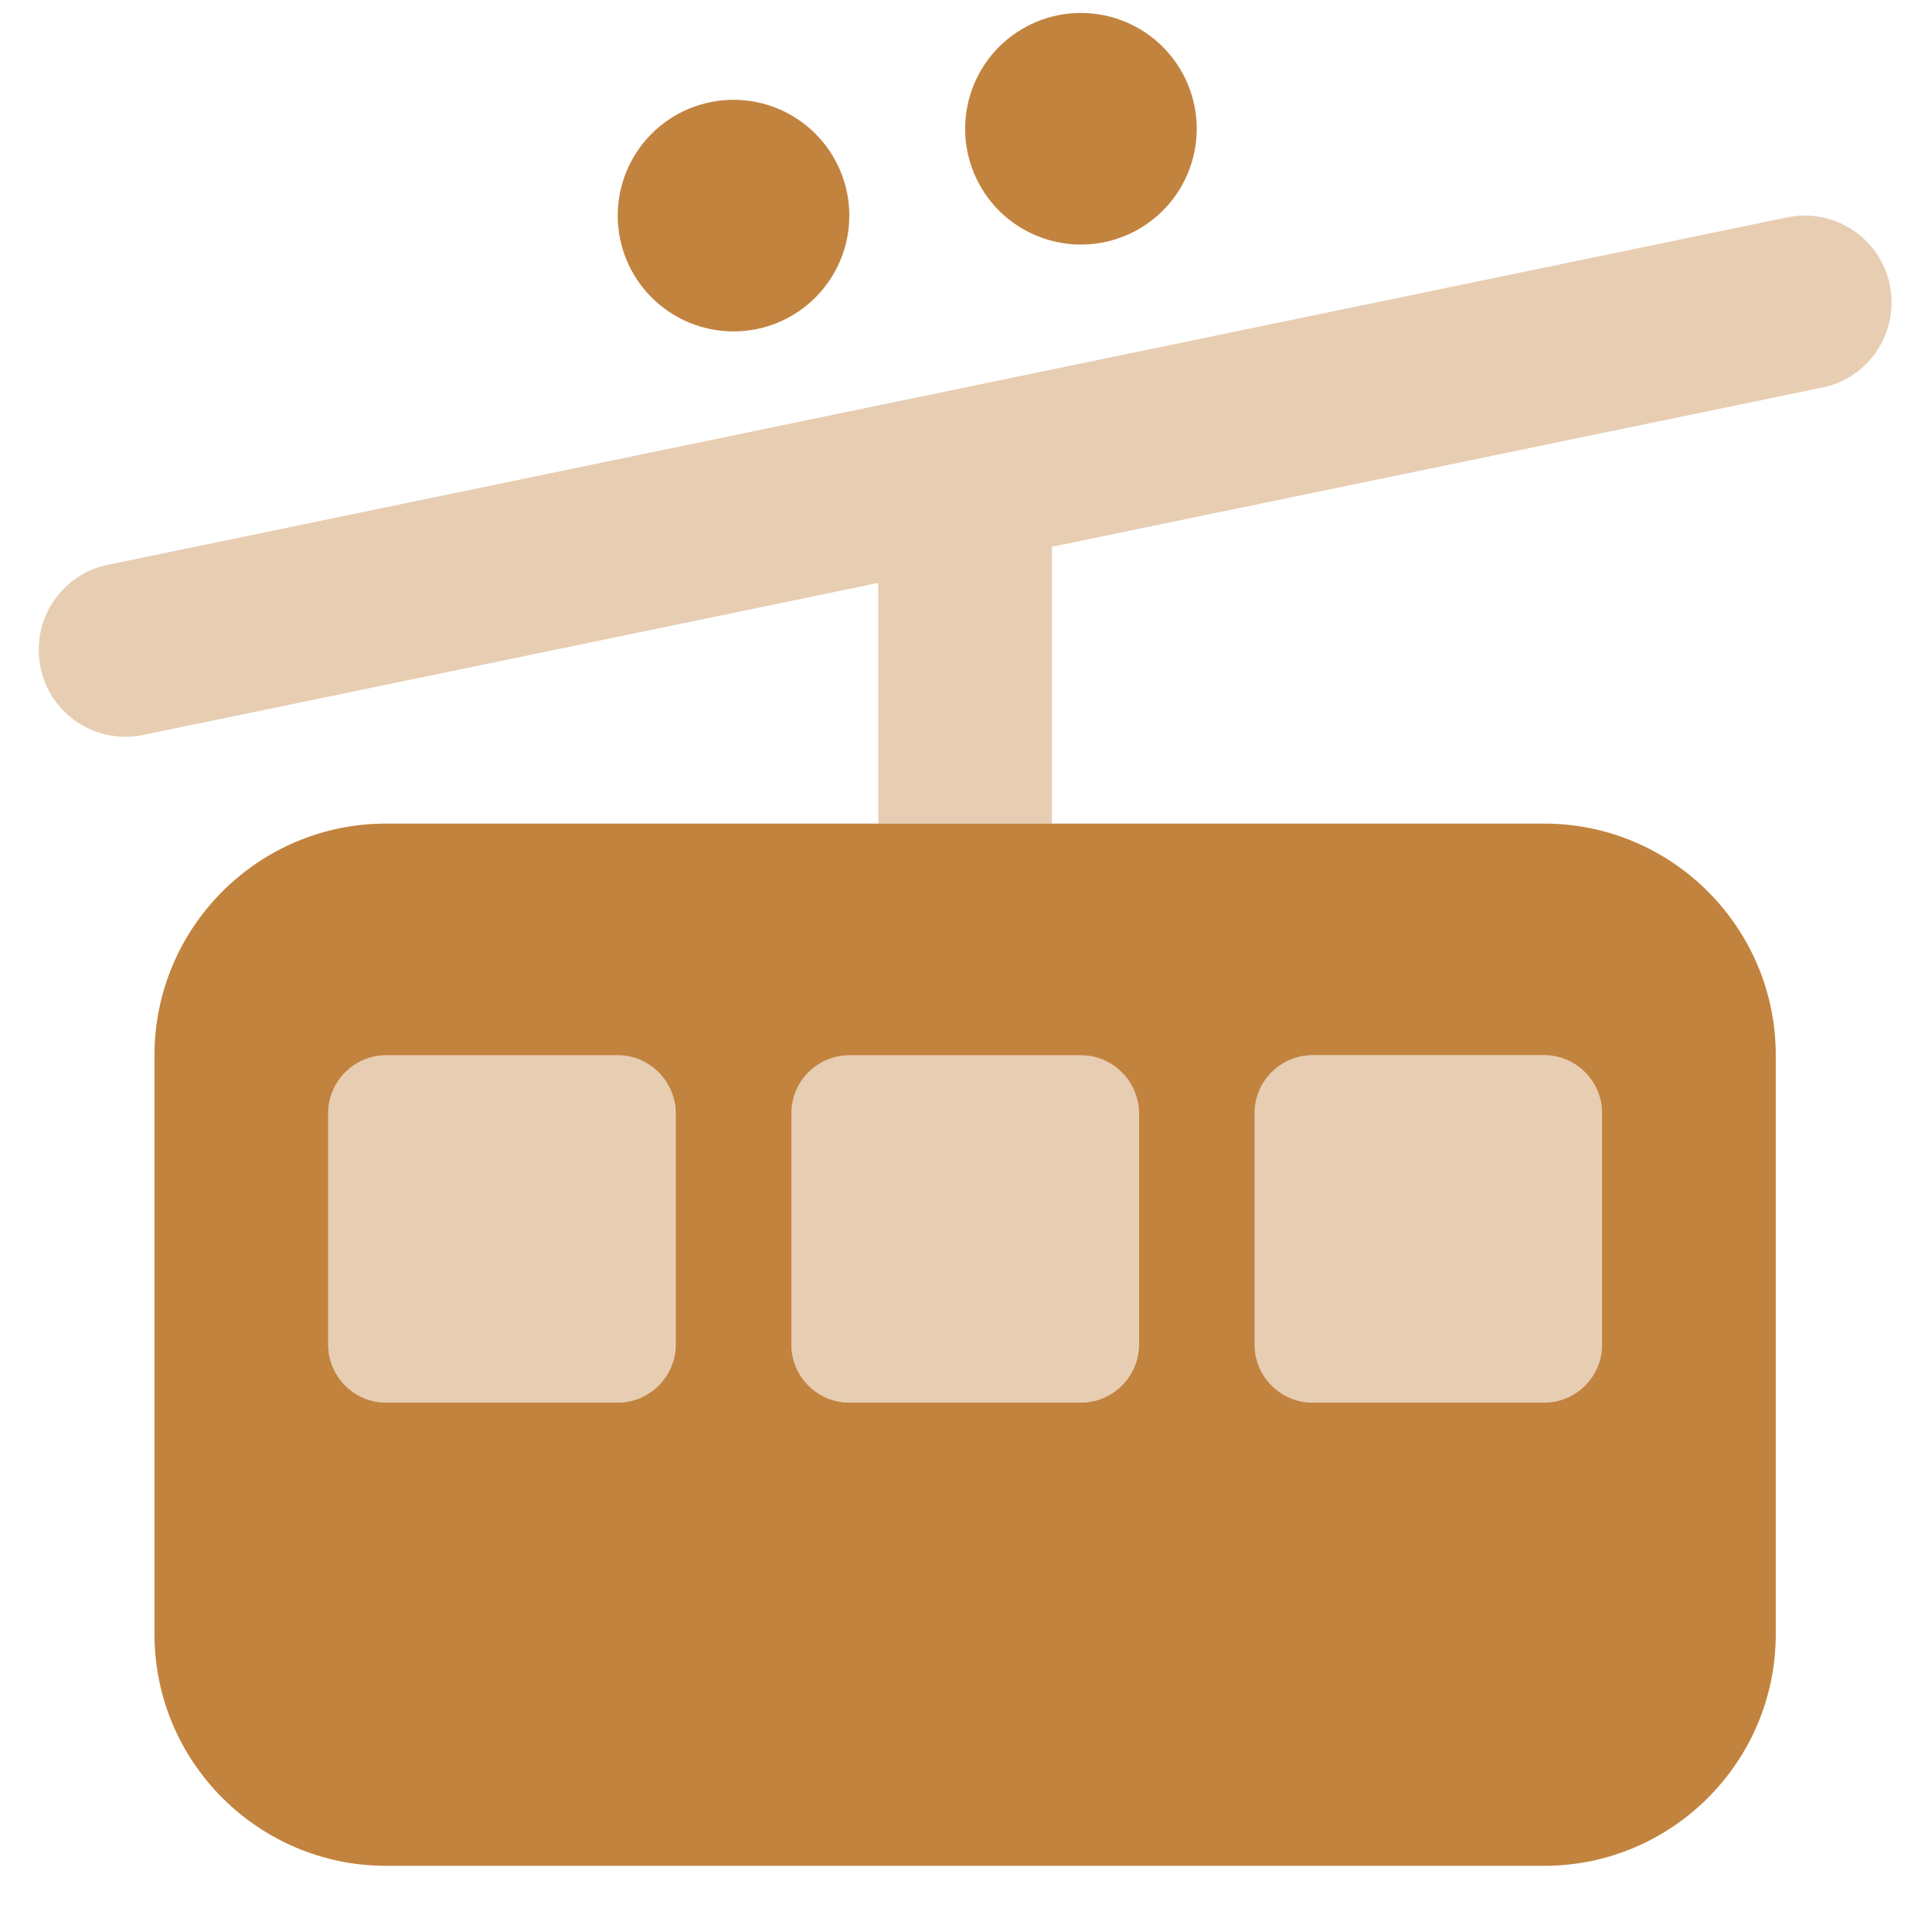
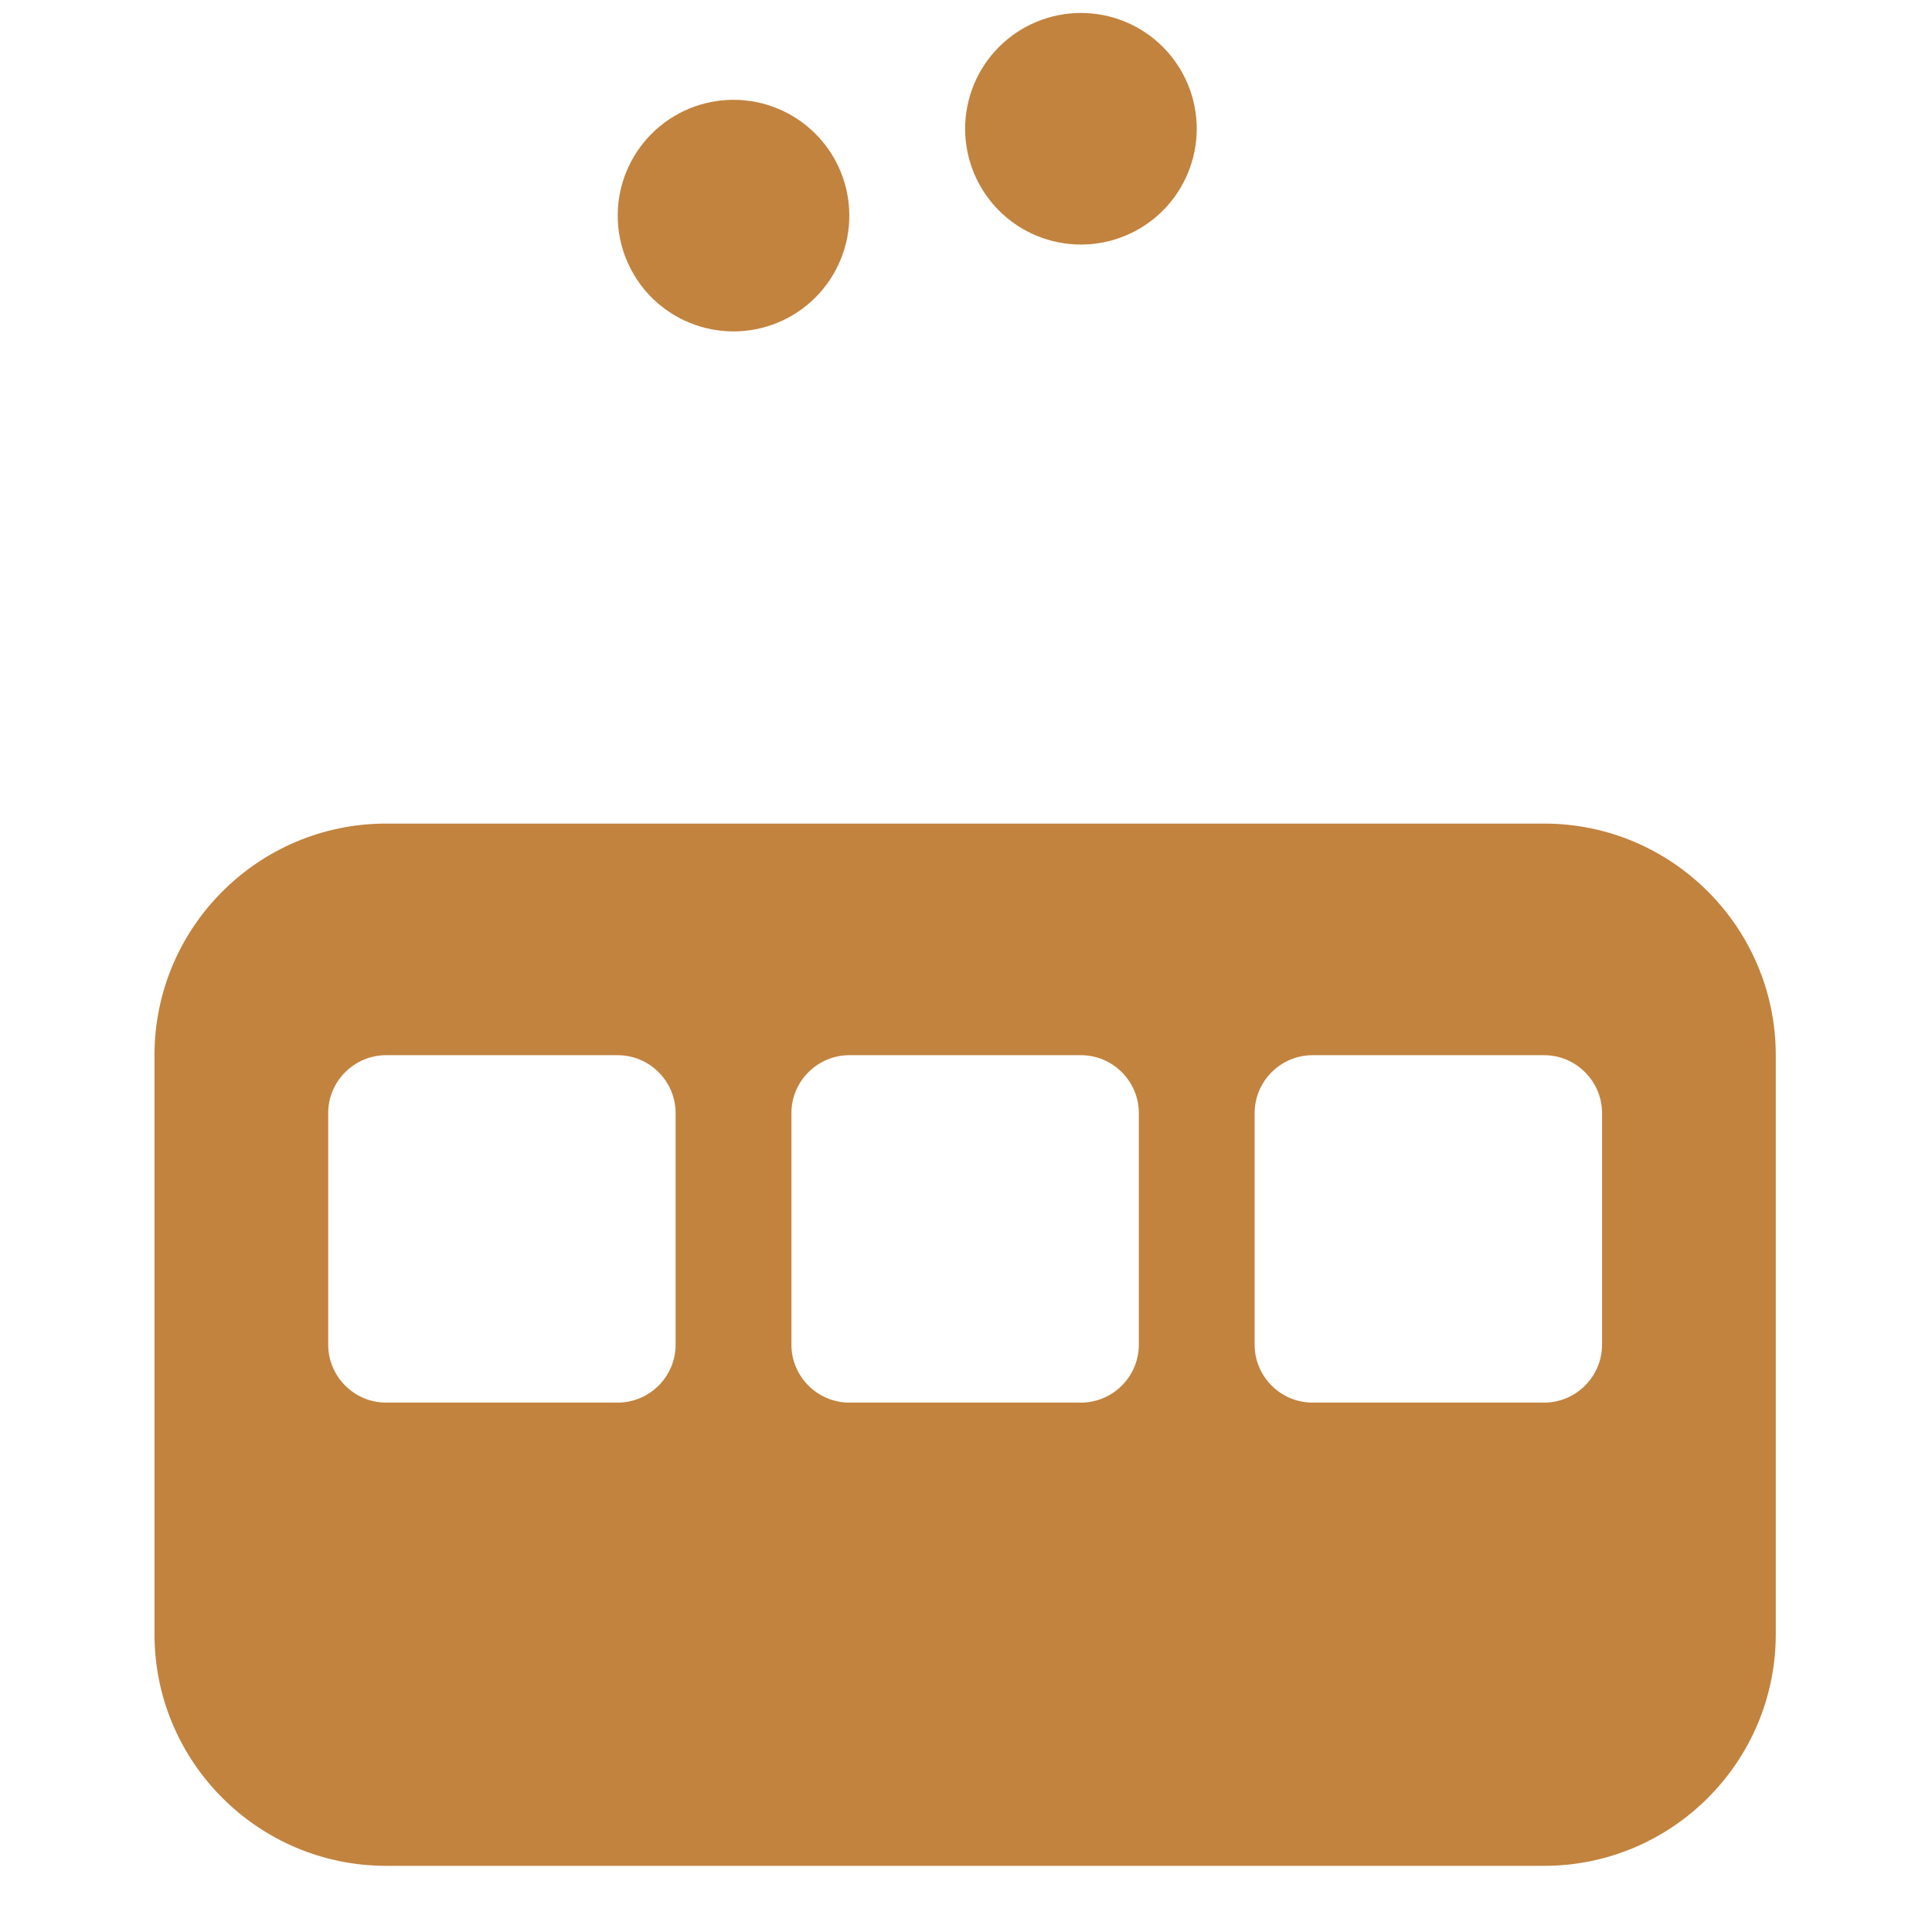
<svg xmlns="http://www.w3.org/2000/svg" version="1.0" preserveAspectRatio="xMidYMid meet" height="750" viewBox="0 0 562.5 562.5" zoomAndPan="magnify" width="750">
  <defs>
    <filter id="d2c158ebe1" height="100%" width="100%" y="0%" x="0%">
      <feColorMatrix color-interpolation-filters="sRGB" values="0 0 0 0 1 0 0 0 0 1 0 0 0 0 1 0 0 0 1 0" />
    </filter>
    <clipPath id="d74d86482f">
      <path clip-rule="nonzero" d="M 11.266 61 L 550.785 61 L 550.785 409 L 11.266 409 Z M 11.266 61" />
    </clipPath>
    <mask id="49042005b8">
      <g filter="url(#d2c158ebe1)">
-         <rect fill-opacity="0.4" height="675" y="-56.25" fill="#000000" width="675" x="-56.25" />
-       </g>
+         </g>
    </mask>
    <clipPath id="ba452caa9f">
-       <path clip-rule="nonzero" d="M 0.266 1 L 539.785 1 L 539.785 347.598 L 0.266 347.598 Z M 0.266 1" />
+       <path clip-rule="nonzero" d="M 0.266 1 L 539.785 347.598 L 0.266 347.598 Z M 0.266 1" />
    </clipPath>
    <clipPath id="0cef4c6a9c">
      <rect height="348" y="0" width="540" x="0" />
    </clipPath>
    <clipPath id="37905958aa">
      <path clip-rule="nonzero" d="M 44 3.77 L 518 3.77 L 518 543.293 L 44 543.293 Z M 44 3.77" />
    </clipPath>
  </defs>
  <g clip-path="url(#d74d86482f)">
    <g mask="url(#49042005b8)">
      <g transform="matrix(1, 0, 0, 1, 11, 61)">
        <g clip-path="url(#0cef4c6a9c)">
          <g clip-path="url(#ba452caa9f)">
-             <path fill-rule="nonzero" fill-opacity="1" d="M 0.266 128.211 C 0.266 129.898 0.477 131.582 0.793 133.375 C 3.637 147.07 17.016 155.816 30.715 152.973 L 244.707 108.719 L 244.707 178.785 C 261.566 178.785 278.426 178.785 295.281 178.785 L 295.281 98.184 L 519.602 51.824 C 531.508 49.398 539.727 38.863 539.727 27.062 C 539.727 25.375 539.516 23.691 539.199 21.898 C 536.355 8.203 522.973 -0.543 509.277 2.301 L 264.832 52.875 L 20.391 103.449 C 8.484 105.875 0.266 116.41 0.266 128.211 Z M 84.555 263.078 C 84.555 285.52 84.555 308.066 84.555 330.508 C 84.555 339.781 92.141 347.367 101.414 347.367 L 168.848 347.367 C 173.48 347.367 177.695 345.473 180.754 342.414 C 182.227 340.941 183.492 339.043 184.336 337.043 C 184.758 335.988 185.07 334.934 185.281 333.879 C 185.387 333.355 185.492 332.828 185.492 332.195 C 185.492 331.668 185.598 331.141 185.598 330.613 C 185.598 307.961 185.598 285.414 185.598 262.973 C 185.598 262.34 185.598 261.812 185.492 261.18 C 185.387 260.652 185.387 260.02 185.281 259.492 C 185.07 258.441 184.758 257.387 184.336 256.332 C 183.492 254.332 182.227 252.539 180.754 250.961 C 177.695 247.902 173.48 246.008 168.848 246.008 C 146.402 246.008 123.855 246.008 101.414 246.008 C 92.141 246.008 84.555 253.594 84.555 262.867 Z M 219.422 263.078 C 219.422 285.52 219.422 308.066 219.422 330.508 C 219.422 339.781 227.008 347.367 236.277 347.367 L 303.711 347.367 C 308.348 347.367 312.562 345.473 315.617 342.414 C 317.094 340.941 318.355 339.043 319.199 337.043 C 319.621 335.988 319.938 334.934 320.148 333.879 C 320.254 333.355 320.359 332.828 320.359 332.195 C 320.359 331.668 320.465 331.141 320.465 330.613 C 320.465 307.961 320.465 285.52 320.465 262.973 C 320.465 262.34 320.465 261.812 320.359 261.18 C 320.254 260.547 320.254 260.02 320.148 259.492 C 319.938 258.441 319.621 257.387 319.199 256.332 C 318.355 254.332 317.094 252.539 315.617 250.961 C 312.562 247.902 308.348 246.008 303.711 246.008 L 236.277 246.008 C 227.008 246.008 219.422 253.594 219.422 262.867 Z M 354.285 263.078 L 354.285 330.508 C 354.285 339.781 361.871 347.367 371.145 347.367 L 438.578 347.367 C 447.848 347.367 455.434 339.781 455.434 330.508 L 455.434 263.078 C 455.434 253.805 447.848 246.219 438.578 246.219 C 416.133 246.219 393.586 246.219 371.145 246.219 C 361.871 246.219 354.285 253.805 354.285 263.078 Z M 354.285 263.078" fill="#c2833f" />
-           </g>
+             </g>
        </g>
      </g>
    </g>
  </g>
  <g clip-path="url(#37905958aa)">
    <path fill-rule="nonzero" fill-opacity="1" d="M 348.43 37.488 C 348.43 36.383 348.375 35.281 348.266 34.184 C 348.156 33.082 347.996 31.992 347.781 30.91 C 347.566 29.828 347.297 28.758 346.977 27.699 C 346.656 26.645 346.285 25.605 345.863 24.586 C 345.438 23.566 344.969 22.566 344.445 21.594 C 343.926 20.621 343.359 19.672 342.746 18.754 C 342.133 17.836 341.477 16.953 340.773 16.098 C 340.074 15.246 339.332 14.426 338.555 13.645 C 337.773 12.867 336.953 12.125 336.102 11.426 C 335.246 10.723 334.363 10.066 333.445 9.453 C 332.523 8.84 331.578 8.273 330.605 7.754 C 329.633 7.23 328.633 6.762 327.613 6.336 C 326.594 5.914 325.555 5.543 324.5 5.223 C 323.441 4.902 322.371 4.633 321.289 4.418 C 320.207 4.203 319.117 4.043 318.016 3.934 C 316.918 3.824 315.816 3.77 314.711 3.77 C 313.609 3.77 312.504 3.824 311.406 3.934 C 310.309 4.043 309.219 4.203 308.133 4.418 C 307.051 4.633 305.98 4.902 304.926 5.223 C 303.867 5.543 302.828 5.914 301.809 6.336 C 300.789 6.762 299.793 7.23 298.816 7.754 C 297.844 8.273 296.898 8.84 295.98 9.453 C 295.062 10.066 294.176 10.723 293.32 11.426 C 292.469 12.125 291.652 12.867 290.871 13.645 C 290.09 14.426 289.348 15.246 288.648 16.098 C 287.949 16.953 287.293 17.836 286.676 18.754 C 286.062 19.672 285.496 20.621 284.977 21.594 C 284.457 22.566 283.984 23.566 283.562 24.586 C 283.141 25.605 282.77 26.645 282.445 27.699 C 282.125 28.758 281.859 29.828 281.645 30.91 C 281.43 31.992 281.266 33.082 281.156 34.184 C 281.051 35.281 280.996 36.383 280.996 37.488 C 280.996 38.59 281.051 39.691 281.156 40.793 C 281.266 41.891 281.426 42.98 281.645 44.066 C 281.859 45.148 282.125 46.219 282.445 47.273 C 282.77 48.332 283.141 49.371 283.562 50.391 C 283.984 51.41 284.457 52.406 284.977 53.383 C 285.496 54.355 286.062 55.301 286.676 56.219 C 287.293 57.137 287.949 58.023 288.648 58.875 C 289.348 59.73 290.09 60.547 290.871 61.328 C 291.652 62.109 292.469 62.852 293.32 63.551 C 294.176 64.25 295.062 64.906 295.98 65.523 C 296.898 66.137 297.844 66.703 298.816 67.223 C 299.793 67.742 300.789 68.215 301.809 68.637 C 302.828 69.059 303.867 69.43 304.926 69.75 C 305.98 70.074 307.051 70.34 308.133 70.555 C 309.219 70.77 310.309 70.934 311.406 71.043 C 312.504 71.148 313.609 71.203 314.711 71.203 C 315.816 71.203 316.918 71.148 318.016 71.043 C 319.117 70.934 320.207 70.77 321.289 70.555 C 322.371 70.34 323.441 70.074 324.5 69.75 C 325.555 69.43 326.594 69.059 327.613 68.637 C 328.633 68.215 329.633 67.742 330.605 67.223 C 331.578 66.703 332.523 66.137 333.445 65.523 C 334.363 64.906 335.246 64.25 336.102 63.551 C 336.953 62.852 337.773 62.109 338.555 61.328 C 339.332 60.547 340.074 59.73 340.773 58.875 C 341.477 58.023 342.133 57.137 342.746 56.219 C 343.359 55.301 343.926 54.355 344.445 53.383 C 344.969 52.406 345.438 51.41 345.863 50.391 C 346.285 49.371 346.656 48.332 346.977 47.273 C 347.297 46.219 347.566 45.148 347.781 44.066 C 347.996 42.98 348.156 41.891 348.266 40.793 C 348.375 39.691 348.43 38.59 348.43 37.488 Z M 213.562 96.492 C 214.668 96.492 215.77 96.438 216.867 96.328 C 217.965 96.219 219.059 96.059 220.141 95.844 C 221.223 95.629 222.293 95.359 223.352 95.039 C 224.406 94.719 225.445 94.348 226.465 93.926 C 227.484 93.5 228.484 93.031 229.457 92.512 C 230.43 91.988 231.375 91.422 232.293 90.809 C 233.211 90.195 234.098 89.539 234.953 88.836 C 235.805 88.137 236.621 87.398 237.402 86.617 C 238.184 85.836 238.926 85.02 239.625 84.164 C 240.328 83.309 240.984 82.426 241.598 81.508 C 242.211 80.59 242.777 79.641 243.297 78.668 C 243.816 77.695 244.289 76.699 244.711 75.676 C 245.137 74.656 245.508 73.617 245.828 72.562 C 246.148 71.504 246.414 70.434 246.633 69.352 C 246.848 68.27 247.008 67.18 247.117 66.078 C 247.227 64.98 247.277 63.879 247.277 62.773 C 247.277 61.672 247.227 60.57 247.117 59.469 C 247.008 58.371 246.848 57.281 246.633 56.195 C 246.414 55.113 246.148 54.043 245.828 52.988 C 245.508 51.93 245.137 50.891 244.711 49.871 C 244.289 48.852 243.816 47.855 243.297 46.883 C 242.777 45.906 242.211 44.961 241.598 44.043 C 240.984 43.125 240.328 42.238 239.625 41.387 C 238.926 40.531 238.184 39.715 237.402 38.934 C 236.621 38.152 235.805 37.41 234.953 36.711 C 234.098 36.012 233.211 35.355 232.293 34.742 C 231.375 34.129 230.43 33.559 229.457 33.039 C 228.484 32.52 227.484 32.047 226.465 31.625 C 225.445 31.203 224.406 30.832 223.352 30.512 C 222.293 30.191 221.223 29.922 220.141 29.707 C 219.059 29.492 217.965 29.328 216.867 29.219 C 215.77 29.113 214.668 29.059 213.562 29.059 C 212.457 29.059 211.355 29.113 210.258 29.219 C 209.16 29.328 208.066 29.492 206.984 29.707 C 205.902 29.922 204.832 30.191 203.773 30.512 C 202.719 30.832 201.68 31.203 200.66 31.625 C 199.641 32.047 198.645 32.52 197.668 33.039 C 196.695 33.559 195.75 34.129 194.832 34.742 C 193.914 35.355 193.027 36.012 192.172 36.711 C 191.32 37.41 190.504 38.152 189.723 38.934 C 188.941 39.715 188.199 40.531 187.5 41.387 C 186.801 42.238 186.141 43.125 185.527 44.043 C 184.914 44.961 184.348 45.906 183.828 46.883 C 183.309 47.855 182.836 48.852 182.414 49.871 C 181.988 50.891 181.617 51.93 181.297 52.988 C 180.977 54.043 180.711 55.113 180.492 56.195 C 180.277 57.281 180.117 58.371 180.008 59.469 C 179.898 60.57 179.848 61.672 179.848 62.773 C 179.848 63.879 179.898 64.98 180.008 66.078 C 180.117 67.18 180.277 68.27 180.492 69.352 C 180.711 70.434 180.977 71.504 181.297 72.562 C 181.617 73.617 181.988 74.656 182.414 75.676 C 182.836 76.699 183.309 77.695 183.828 78.668 C 184.348 79.641 184.914 80.59 185.527 81.508 C 186.141 82.426 186.801 83.309 187.5 84.164 C 188.199 85.02 188.941 85.836 189.723 86.617 C 190.504 87.398 191.32 88.137 192.172 88.836 C 193.027 89.539 193.914 90.195 194.832 90.809 C 195.75 91.422 196.695 91.988 197.668 92.512 C 198.645 93.031 199.641 93.5 200.66 93.926 C 201.68 94.348 202.719 94.719 203.773 95.039 C 204.832 95.359 205.902 95.629 206.984 95.844 C 208.066 96.059 209.16 96.219 210.258 96.328 C 211.355 96.438 212.457 96.492 213.562 96.492 Z M 112.414 239.785 C 75.219 239.785 44.98 270.023 44.98 307.219 L 44.98 475.801 C 44.98 512.992 75.219 543.234 112.414 543.234 L 449.578 543.234 C 486.77 543.234 517.012 512.992 517.012 475.801 L 517.012 307.219 C 517.012 270.023 486.77 239.785 449.578 239.785 Z M 112.414 307.219 L 179.848 307.219 C 189.117 307.219 196.703 314.805 196.703 324.078 L 196.703 391.508 C 196.703 400.781 189.117 408.367 179.848 408.367 L 112.414 408.367 C 103.141 408.367 95.555 400.781 95.555 391.508 L 95.555 324.078 C 95.555 314.805 103.141 307.219 112.414 307.219 Z M 230.422 324.078 C 230.422 314.805 238.008 307.219 247.277 307.219 L 314.711 307.219 C 323.984 307.219 331.57 314.805 331.57 324.078 L 331.57 391.508 C 331.57 400.781 323.984 408.367 314.711 408.367 L 247.277 408.367 C 238.008 408.367 230.422 400.781 230.422 391.508 Z M 382.145 307.219 L 449.578 307.219 C 458.848 307.219 466.434 314.805 466.434 324.078 L 466.434 391.508 C 466.434 400.781 458.848 408.367 449.578 408.367 L 382.145 408.367 C 372.871 408.367 365.285 400.781 365.285 391.508 L 365.285 324.078 C 365.285 314.805 372.871 307.219 382.145 307.219 Z M 382.145 307.219" fill="#c2833f" />
  </g>
</svg>